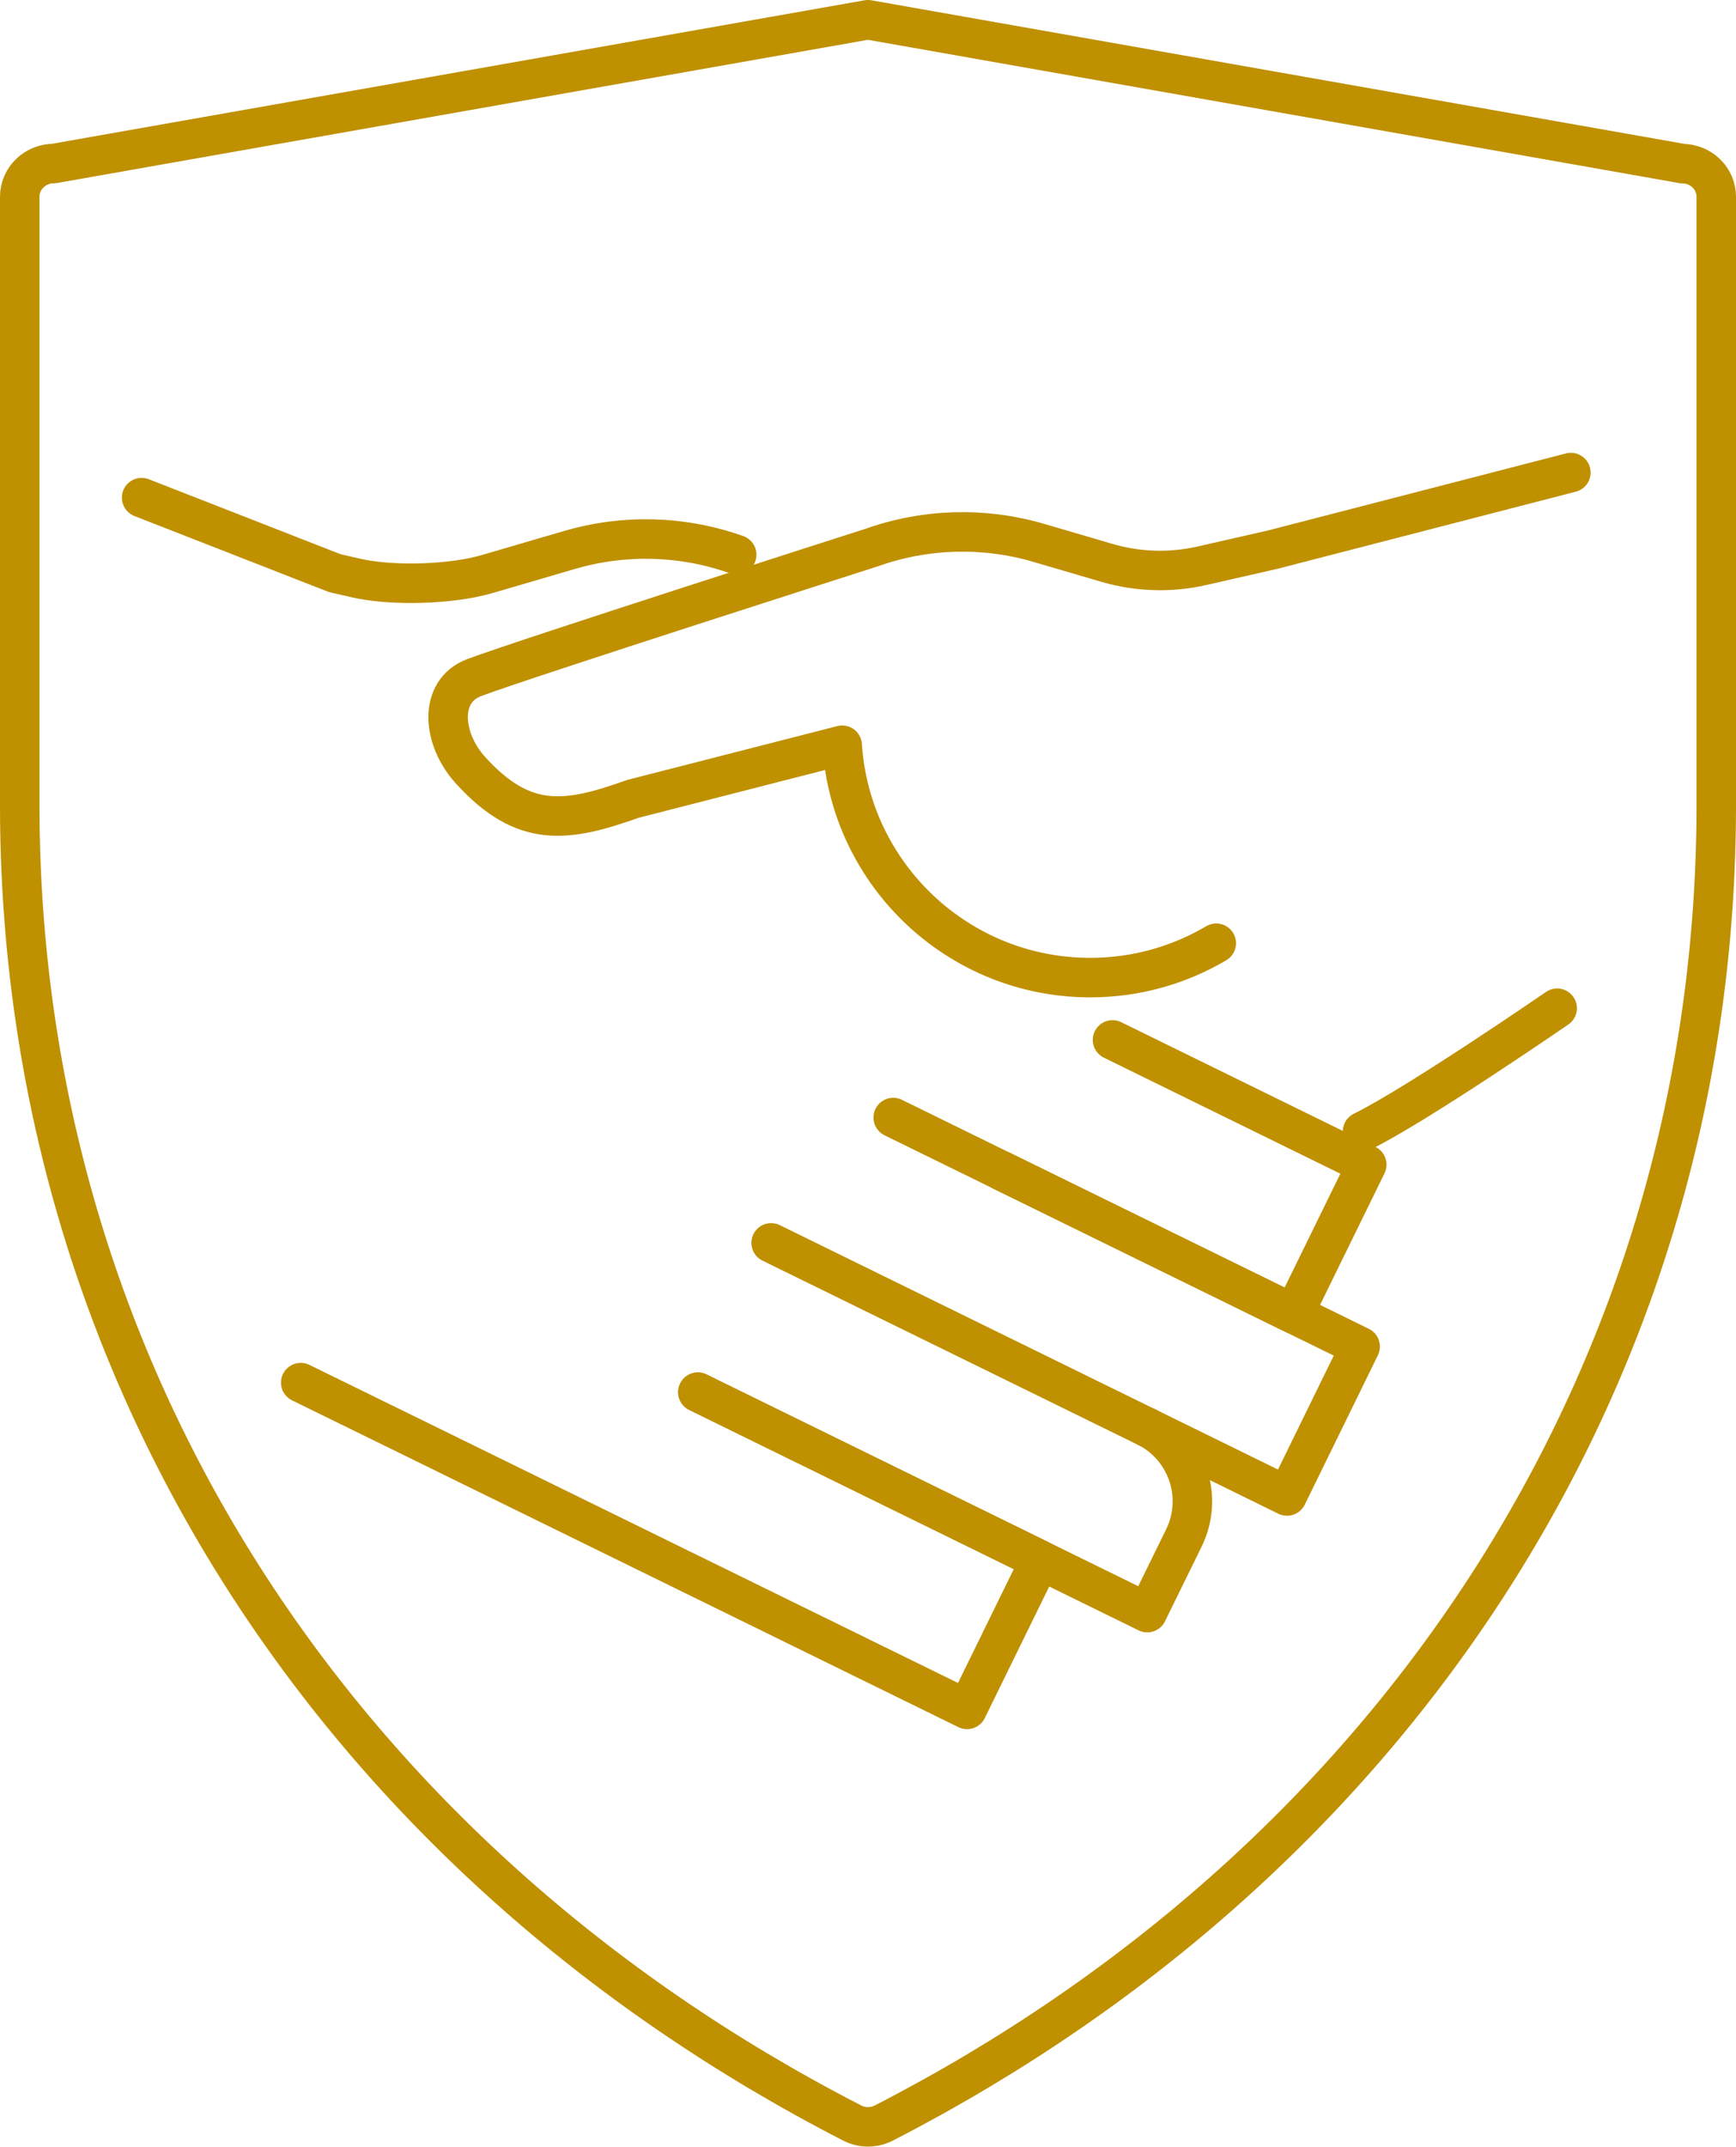
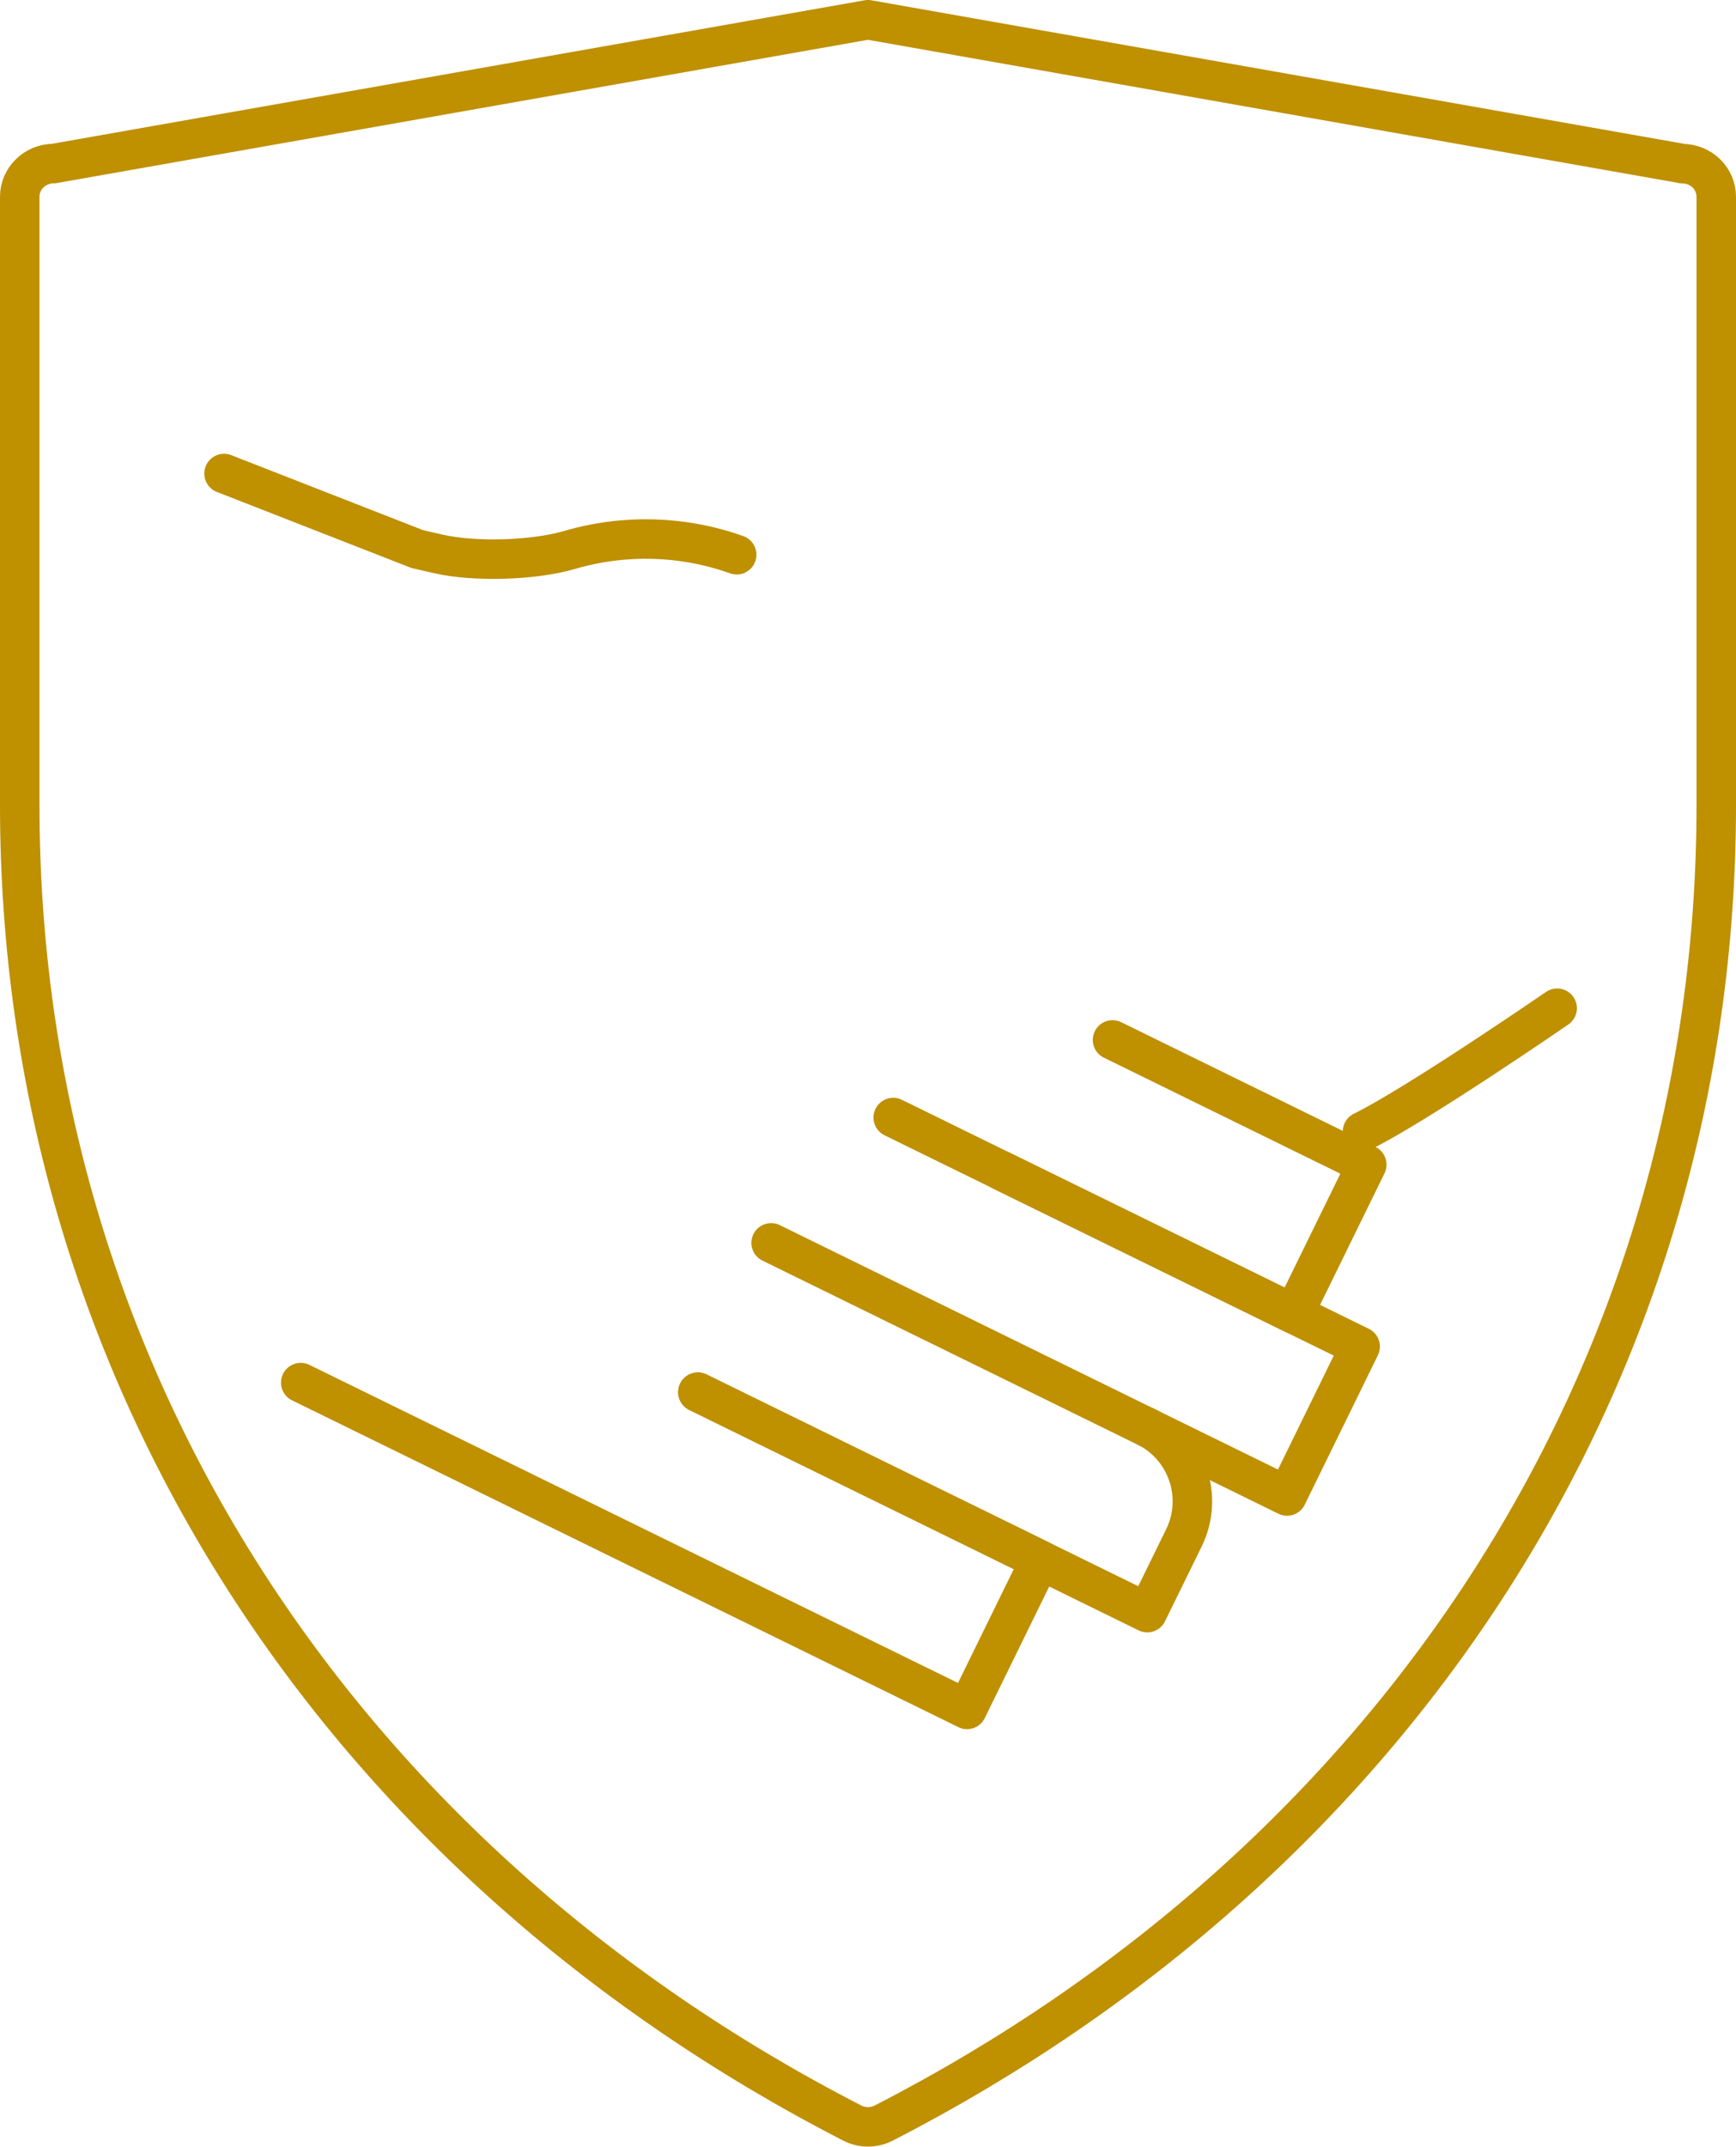
<svg xmlns="http://www.w3.org/2000/svg" id="Ebene_2" viewBox="0 0 175.89 217.37">
  <g id="Icons">
    <path d="m138.05,114.57c5.52-2.71,19.72-12.48,19.72-12.48" style="fill:none; stroke:#BF9000; stroke-linecap:round; stroke-linejoin:round; stroke-width:4px;" />
-     <path d="m74.64,56.17c-5.45-1.94-11.38-2.11-16.94-.48l-8.35,2.44c-3.62,1.06-9.6,1.24-13.28.4l-2.14-.49-19.58-7.65" style="fill:none; stroke:#BF9000; stroke-linecap:round; stroke-linejoin:round; stroke-width:4px;" />
+     <path d="m74.64,56.17c-5.45-1.94-11.38-2.11-16.94-.48c-3.62,1.06-9.6,1.24-13.28.4l-2.14-.49-19.58-7.65" style="fill:none; stroke:#BF9000; stroke-linecap:round; stroke-linejoin:round; stroke-width:4px;" />
    <polyline points="90.5 113.16 131.07 133.05 138.48 117.93 112.72 105.3" style="fill:none; stroke:#BF9000; stroke-linecap:round; stroke-linejoin:round; stroke-width:4px;" />
    <path d="m70.71,140.97l45.53,22.32,3.71-7.56c2.05-4.18.32-9.22-3.85-11.27" style="fill:none; stroke:#BF9000; stroke-linecap:round; stroke-linejoin:round; stroke-width:4px;" />
    <polyline points="70.71 140.97 105.39 157.97 97.98 173.09 42.25 145.77 30.47 140" style="fill:none; stroke:#BF9000; stroke-linecap:round; stroke-linejoin:round; stroke-width:4px;" />
-     <path d="m123.23,95.51c-3.75,2.21-8.11,3.48-12.77,3.48-13.35,0-24.27-10.4-25.13-23.53l-21.2,5.43c-6.71,2.39-11.04,3.07-16.46-2.9-2.93-3.23-3.24-8.03.38-9.38,5.04-1.9,40.25-13.16,40.25-13.16,5.45-1.94,11.38-2.11,16.94-.48l6.93,2.03c3.12.91,6.43,1.01,9.6.29l7.24-1.65,30.15-7.79" style="fill:none; stroke:#BF9000; stroke-linecap:round; stroke-linejoin:round; stroke-width:4px;" />
    <path d="m170.44,16.56L87.94,2,5.45,16.56c-1.9,0-3.45,1.51-3.45,3.36v61.59c0,57.41,32.31,106.74,84.34,133.46.5.26,1.05.39,1.6.39s1.1-.13,1.61-.39c52.02-26.73,84.34-76.07,84.34-133.46V19.93c0-1.86-1.54-3.36-3.45-3.36Z" style="fill:none; stroke:#BF9000; stroke-linecap:round; stroke-linejoin:round; stroke-width:4px;" />
    <polyline points="78.13 125.85 130.4 151.48 137.81 136.35 101.49 118.55" style="fill:none; stroke:#BF9000; stroke-linecap:round; stroke-linejoin:round; stroke-width:4px;" />
  </g>
</svg>